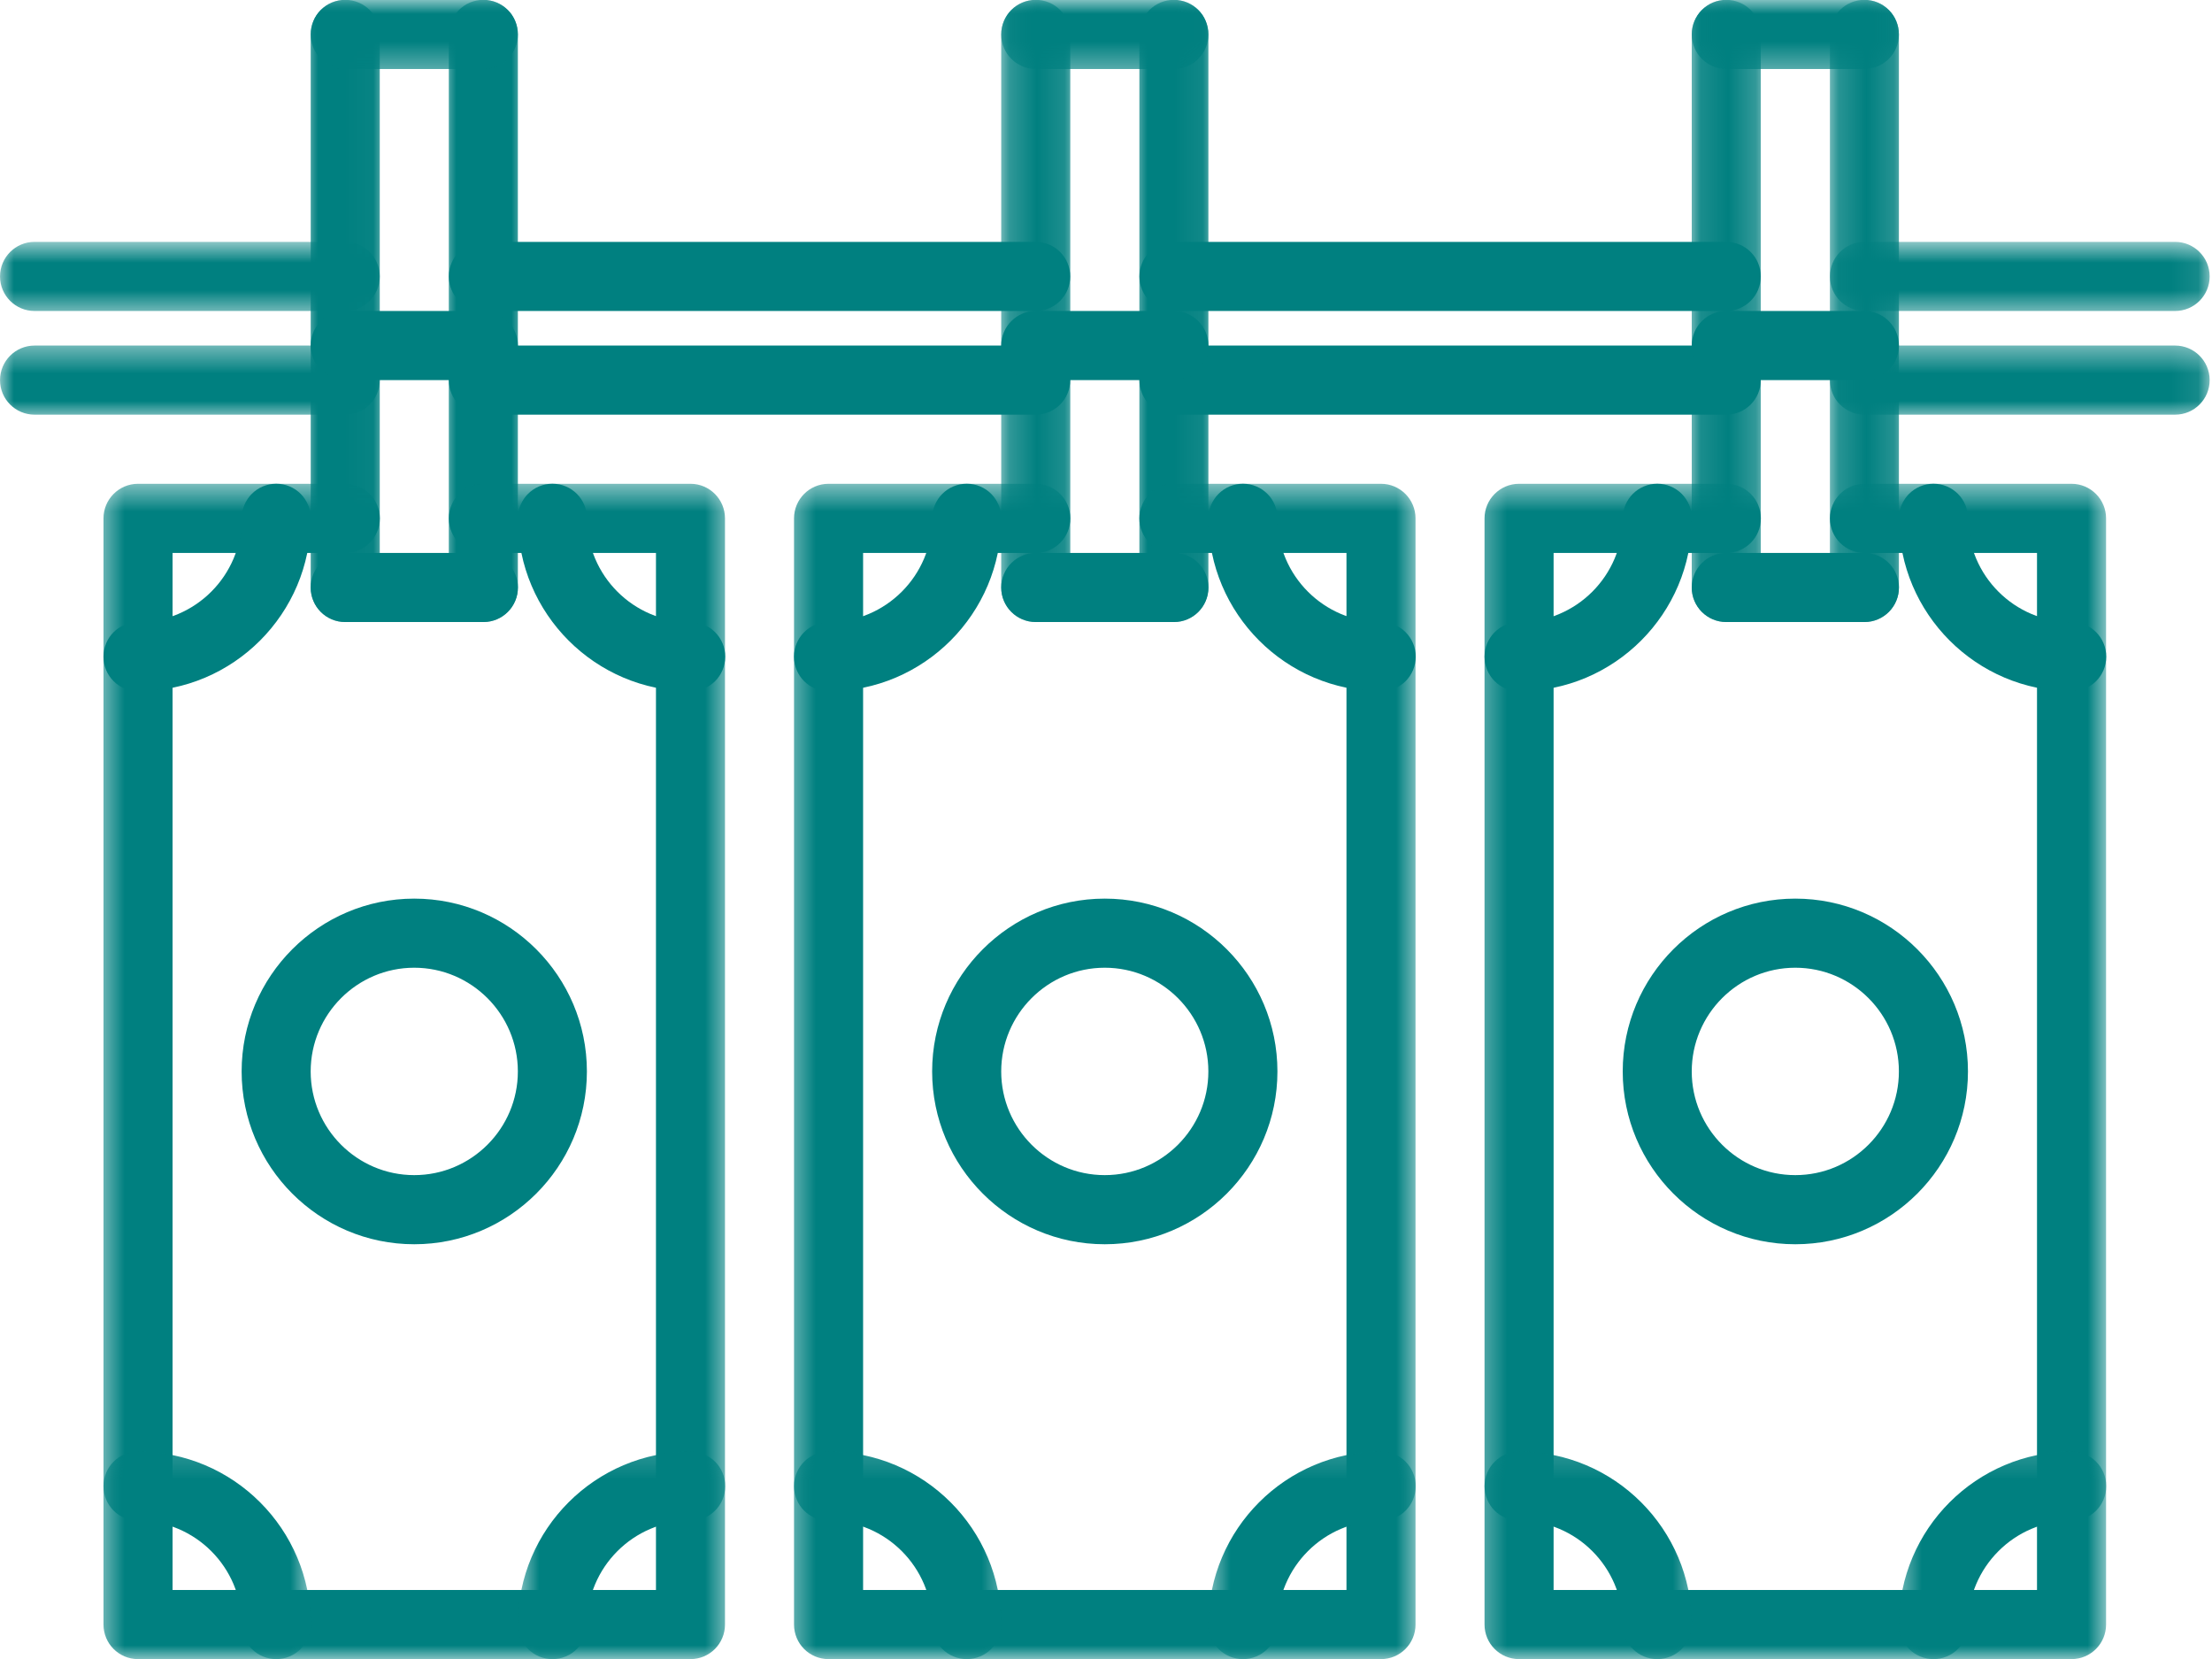
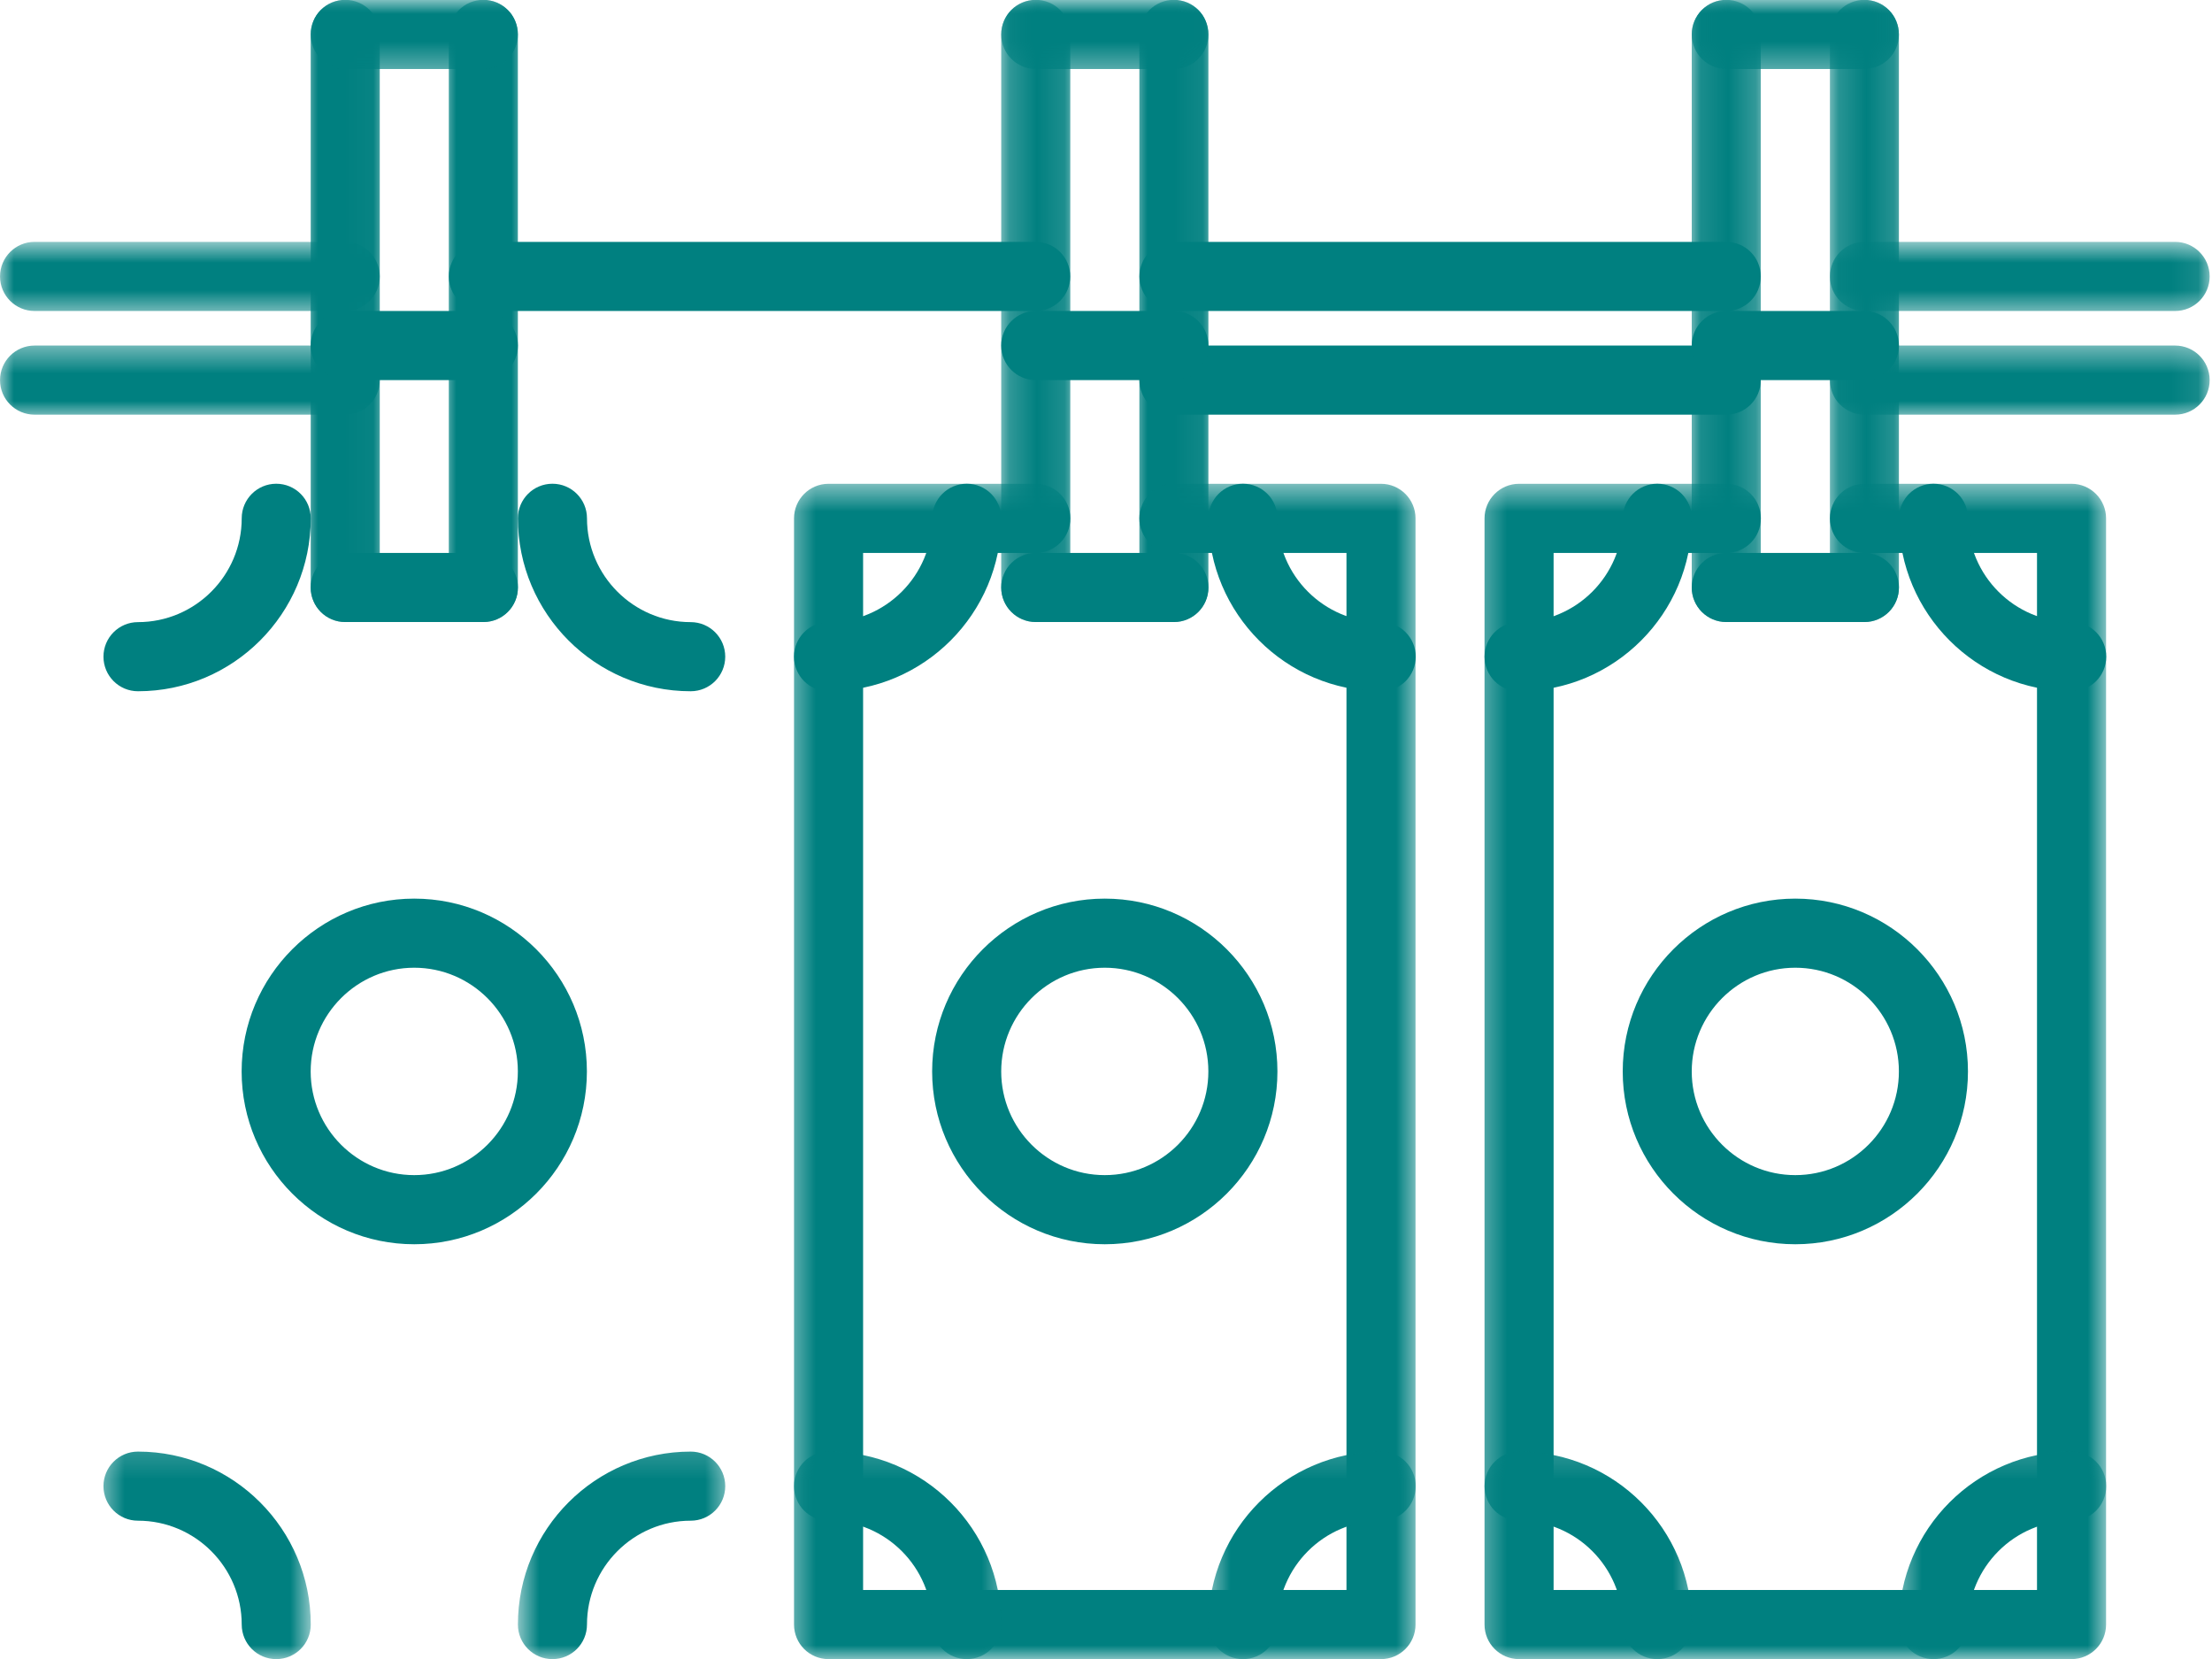
<svg xmlns="http://www.w3.org/2000/svg" width="80" height="60" viewBox="0 0 80 60" fill="none">
  <mask id="mask0_61_293" style="mask-type:luminance" maskUnits="userSpaceOnUse" x="0" y="12" width="14" height="4">
    <path d="M0 12.431H13.967V15.125H0V12.431Z" fill="white" />
  </mask>
  <g mask="url(#mask0_61_293)">
    <path d="M12.485 14.997H1.25C0.559 14.997 0.001 14.438 0.001 13.748C0.001 13.057 0.559 12.498 1.25 12.498H12.485C13.175 12.498 13.735 13.057 13.735 13.748C13.735 14.438 13.175 14.997 12.485 14.997Z" fill="#008080" />
  </g>
  <mask id="mask1_61_293" style="mask-type:luminance" maskUnits="userSpaceOnUse" x="0" y="8" width="14" height="4">
    <path d="M0 8.727H13.967V11.421H0V8.727Z" fill="white" />
  </mask>
  <g mask="url(#mask1_61_293)">
    <path d="M12.485 11.247H1.25C0.559 11.247 0.001 10.688 0.001 9.998C0.001 9.307 0.559 8.748 1.25 8.748H12.485C13.175 8.748 13.735 9.307 13.735 9.998C13.735 10.688 13.175 11.247 12.485 11.247Z" fill="#008080" />
  </g>
  <mask id="mask2_61_293" style="mask-type:luminance" maskUnits="userSpaceOnUse" x="66" y="12" width="14" height="4">
    <path d="M66.158 12.431H79.916V15.125H66.158V12.431Z" fill="white" />
  </mask>
  <g mask="url(#mask2_61_293)">
    <path d="M78.666 14.997H67.43C66.74 14.997 66.182 14.438 66.182 13.748C66.182 13.057 66.74 12.498 67.43 12.498H78.666C79.356 12.498 79.915 13.057 79.915 13.748C79.915 14.438 79.356 14.997 78.666 14.997Z" fill="#008080" />
  </g>
  <mask id="mask3_61_293" style="mask-type:luminance" maskUnits="userSpaceOnUse" x="66" y="8" width="14" height="4">
    <path d="M66.158 8.727H79.916V11.421H66.158V8.727Z" fill="white" />
  </mask>
  <g mask="url(#mask3_61_293)">
    <path d="M78.666 11.247H67.43C66.74 11.247 66.182 10.688 66.182 9.998C66.182 9.307 66.74 8.748 67.43 8.748H78.666C79.356 8.748 79.915 9.307 79.915 9.998C79.915 10.688 79.356 11.247 78.666 11.247Z" fill="#008080" />
  </g>
-   <path d="M37.457 14.997H17.483C16.792 14.997 16.233 14.438 16.233 13.748C16.233 13.057 16.792 12.498 17.483 12.498H37.457C38.148 12.498 38.705 13.057 38.705 13.748C38.705 14.438 38.148 14.997 37.457 14.997Z" fill="#008080" />
  <path d="M37.457 11.247H17.483C16.792 11.247 16.233 10.688 16.233 9.998C16.233 9.307 16.792 8.748 17.483 8.748H37.457C38.148 8.748 38.705 9.307 38.705 9.998C38.705 10.688 38.148 11.247 37.457 11.247Z" fill="#008080" />
  <path d="M62.432 14.997H42.458C41.767 14.997 41.209 14.438 41.209 13.748C41.209 13.057 41.767 12.498 42.458 12.498H62.432C63.123 12.498 63.68 13.057 63.68 13.748C63.68 14.438 63.123 14.997 62.432 14.997Z" fill="#008080" />
  <path d="M62.432 11.247H42.458C41.767 11.247 41.209 10.688 41.209 9.998C41.209 9.307 41.767 8.748 42.458 8.748H62.432C63.123 8.748 63.68 9.307 63.68 9.998C63.68 10.688 63.123 11.247 62.432 11.247Z" fill="#008080" />
  <mask id="mask4_61_293" style="mask-type:luminance" maskUnits="userSpaceOnUse" x="10" y="0" width="4" height="23">
    <path d="M10.937 0H13.967V22.532H10.937V0Z" fill="white" />
  </mask>
  <g mask="url(#mask4_61_293)">
    <path d="M12.485 22.497C11.794 22.497 11.237 21.937 11.237 21.247V1.246C11.237 0.555 11.794 -0.005 12.485 -0.005C13.176 -0.005 13.735 0.555 13.735 1.246V21.247C13.735 21.937 13.176 22.497 12.485 22.497Z" fill="#008080" />
  </g>
  <mask id="mask5_61_293" style="mask-type:luminance" maskUnits="userSpaceOnUse" x="15" y="0" width="5" height="23">
    <path d="M15.987 0H19.018V22.532H15.987V0Z" fill="white" />
  </mask>
  <g mask="url(#mask5_61_293)">
    <path d="M17.482 22.497C16.791 22.497 16.232 21.937 16.232 21.247V1.246C16.232 0.555 16.791 -0.005 17.482 -0.005C18.172 -0.005 18.73 0.555 18.73 1.246V21.247C18.73 21.937 18.172 22.497 17.482 22.497Z" fill="#008080" />
  </g>
  <mask id="mask6_61_293" style="mask-type:luminance" maskUnits="userSpaceOnUse" x="3" y="17" width="24" height="43">
-     <path d="M3.529 17.482H26.425V60H3.529V17.482Z" fill="white" />
-   </mask>
+     </mask>
  <g mask="url(#mask6_61_293)">
    <path d="M24.972 60.004H4.991C4.301 60.004 3.743 59.445 3.743 58.753V18.747C3.743 18.058 4.301 17.497 4.991 17.497H12.487C13.178 17.497 13.737 18.058 13.737 18.747C13.737 19.438 13.178 19.998 12.487 19.998H6.241V57.504H23.724V19.998H17.483C16.792 19.998 16.233 19.438 16.233 18.747C16.233 18.058 16.792 17.497 17.483 17.497H24.972C25.663 17.497 26.22 18.058 26.22 18.747V58.753C26.22 59.445 25.663 60.004 24.972 60.004Z" fill="#008080" />
  </g>
  <path d="M17.483 22.497H12.485C11.794 22.497 11.237 21.937 11.237 21.247C11.237 20.557 11.794 19.998 12.485 19.998H17.483C18.174 19.998 18.731 20.557 18.731 21.247C18.731 21.937 18.174 22.497 17.483 22.497Z" fill="#008080" />
  <mask id="mask7_61_293" style="mask-type:luminance" maskUnits="userSpaceOnUse" x="10" y="0" width="10" height="3">
    <path d="M10.937 0H19.018V2.666H10.937V0Z" fill="white" />
  </mask>
  <g mask="url(#mask7_61_293)">
    <path d="M17.482 2.495H12.485C11.794 2.495 11.237 1.935 11.237 1.246C11.237 0.555 11.794 -0.005 12.485 -0.005H17.482C18.172 -0.005 18.73 0.555 18.73 1.246C18.73 1.935 18.172 2.495 17.482 2.495Z" fill="#008080" />
  </g>
  <path d="M17.482 13.748H12.485C11.794 13.748 11.237 13.187 11.237 12.498C11.237 11.807 11.794 11.247 12.485 11.247H17.482C18.172 11.247 18.73 11.807 18.73 12.498C18.73 13.187 18.172 13.748 17.482 13.748Z" fill="#008080" />
  <mask id="mask8_61_293" style="mask-type:luminance" maskUnits="userSpaceOnUse" x="18" y="52" width="9" height="8">
    <path d="M18.681 52.163H26.426V60H18.681V52.163Z" fill="white" />
  </mask>
  <g mask="url(#mask8_61_293)">
    <path d="M19.98 60.004C19.289 60.004 18.731 59.445 18.731 58.753C18.731 55.304 21.534 52.499 24.98 52.499C25.671 52.499 26.229 53.058 26.229 53.748C26.229 54.44 25.671 54.998 24.98 54.998C22.913 54.998 21.229 56.684 21.229 58.753C21.229 59.445 20.67 60.004 19.98 60.004Z" fill="#008080" />
  </g>
  <mask id="mask9_61_293" style="mask-type:luminance" maskUnits="userSpaceOnUse" x="3" y="52" width="9" height="8">
    <path d="M3.529 52.163H11.273V60H3.529V52.163Z" fill="white" />
  </mask>
  <g mask="url(#mask9_61_293)">
    <path d="M9.991 60.004C9.301 60.004 8.742 59.445 8.742 58.753C8.742 56.684 7.058 54.998 4.99 54.998C4.3 54.998 3.742 54.44 3.742 53.748C3.742 53.058 4.3 52.499 4.99 52.499C8.436 52.499 11.239 55.304 11.239 58.753C11.239 59.445 10.682 60.004 9.991 60.004Z" fill="#008080" />
  </g>
  <path d="M4.99 25C4.3 25 3.742 24.439 3.742 23.749C3.742 23.06 4.3 22.5 4.99 22.5C7.058 22.5 8.742 20.815 8.742 18.744C8.742 18.055 9.301 17.495 9.991 17.495C10.682 17.495 11.239 18.055 11.239 18.744C11.239 22.193 8.436 25 4.99 25Z" fill="#008080" />
  <path d="M24.98 25C21.534 25 18.731 22.193 18.731 18.744C18.731 18.055 19.289 17.495 19.98 17.495C20.67 17.495 21.229 18.055 21.229 18.744C21.229 20.815 22.913 22.5 24.98 22.5C25.671 22.5 26.229 23.06 26.229 23.749C26.229 24.439 25.671 25 24.98 25Z" fill="#008080" />
  <path d="M14.981 45C11.539 45 8.739 42.196 8.739 38.75C8.739 35.303 11.539 32.5 14.981 32.5C18.425 32.5 21.226 35.303 21.226 38.75C21.226 42.196 18.425 45 14.981 45ZM14.981 34.999C12.918 34.999 11.236 36.682 11.236 38.75C11.236 40.818 12.918 42.5 14.981 42.5C17.046 42.5 18.729 40.818 18.729 38.75C18.729 36.682 17.046 34.999 14.981 34.999Z" fill="#008080" />
  <mask id="mask10_61_293" style="mask-type:luminance" maskUnits="userSpaceOnUse" x="36" y="0" width="3" height="23">
    <path d="M36.19 0H38.884V22.532H36.19V0Z" fill="white" />
  </mask>
  <g mask="url(#mask10_61_293)">
    <path d="M37.46 22.497C36.77 22.497 36.21 21.937 36.21 21.247V1.246C36.21 0.555 36.77 -0.005 37.46 -0.005C38.149 -0.005 38.708 0.555 38.708 1.246V21.247C38.708 21.937 38.149 22.497 37.46 22.497Z" fill="#008080" />
  </g>
  <mask id="mask11_61_293" style="mask-type:luminance" maskUnits="userSpaceOnUse" x="40" y="0" width="4" height="23">
    <path d="M40.904 0H43.935V22.532H40.904V0Z" fill="white" />
  </mask>
  <g mask="url(#mask11_61_293)">
    <path d="M42.455 22.497C41.765 22.497 41.207 21.937 41.207 21.247V1.246C41.207 0.555 41.765 -0.005 42.455 -0.005C43.146 -0.005 43.703 0.555 43.703 1.246V21.247C43.703 21.937 43.146 22.497 42.455 22.497Z" fill="#008080" />
  </g>
  <mask id="mask12_61_293" style="mask-type:luminance" maskUnits="userSpaceOnUse" x="28" y="17" width="24" height="43">
    <path d="M28.446 17.482H51.343V60H28.446V17.482Z" fill="white" />
  </mask>
  <g mask="url(#mask12_61_293)">
    <path d="M49.946 60.004H29.965C29.274 60.004 28.717 59.445 28.717 58.753V18.747C28.717 18.058 29.274 17.497 29.965 17.497H37.461C38.151 17.497 38.71 18.058 38.71 18.747C38.71 19.438 38.151 19.998 37.461 19.998H31.215V57.504H48.697V19.998H42.456C41.766 19.998 41.207 19.438 41.207 18.747C41.207 18.058 41.766 17.497 42.456 17.497H49.946C50.636 17.497 51.194 18.058 51.194 18.747V58.753C51.194 59.445 50.636 60.004 49.946 60.004Z" fill="#008080" />
  </g>
  <path d="M42.457 22.497H37.46C36.77 22.497 36.21 21.937 36.21 21.247C36.21 20.557 36.77 19.998 37.46 19.998H42.457C43.147 19.998 43.705 20.557 43.705 21.247C43.705 21.937 43.147 22.497 42.457 22.497Z" fill="#008080" />
  <mask id="mask13_61_293" style="mask-type:luminance" maskUnits="userSpaceOnUse" x="36" y="0" width="8" height="3">
    <path d="M36.19 0H43.935V2.666H36.19V0Z" fill="white" />
  </mask>
  <g mask="url(#mask13_61_293)">
    <path d="M42.456 2.495H37.46C36.77 2.495 36.21 1.935 36.21 1.246C36.21 0.555 36.77 -0.005 37.46 -0.005H42.456C43.146 -0.005 43.704 0.555 43.704 1.246C43.704 1.935 43.146 2.495 42.456 2.495Z" fill="#008080" />
  </g>
  <path d="M42.456 13.748H37.46C36.77 13.748 36.21 13.187 36.21 12.498C36.21 11.807 36.77 11.247 37.46 11.247H42.456C43.146 11.247 43.704 11.807 43.704 12.498C43.704 13.187 43.146 13.748 42.456 13.748Z" fill="#008080" />
  <mask id="mask14_61_293" style="mask-type:luminance" maskUnits="userSpaceOnUse" x="43" y="52" width="9" height="8">
    <path d="M43.598 52.163H51.343V60H43.598V52.163Z" fill="white" />
  </mask>
  <g mask="url(#mask14_61_293)">
    <path d="M44.954 60.004C44.264 60.004 43.705 59.445 43.705 58.753C43.705 55.304 46.508 52.499 49.954 52.499C50.644 52.499 51.202 53.058 51.202 53.748C51.202 54.44 50.644 54.998 49.954 54.998C47.886 54.998 46.202 56.684 46.202 58.753C46.202 59.445 45.645 60.004 44.954 60.004Z" fill="#008080" />
  </g>
  <mask id="mask15_61_293" style="mask-type:luminance" maskUnits="userSpaceOnUse" x="28" y="52" width="9" height="8">
    <path d="M28.446 52.163H36.527V60H28.446V52.163Z" fill="white" />
  </mask>
  <g mask="url(#mask15_61_293)">
    <path d="M34.965 60.004C34.274 60.004 33.715 59.445 33.715 58.753C33.715 56.684 32.033 54.998 29.964 54.998C29.273 54.998 28.716 54.44 28.716 53.748C28.716 53.058 29.273 52.499 29.964 52.499C33.41 52.499 36.213 55.304 36.213 58.753C36.213 59.445 35.655 60.004 34.965 60.004Z" fill="#008080" />
  </g>
  <path d="M29.964 25C29.273 25 28.716 24.439 28.716 23.749C28.716 23.06 29.273 22.5 29.964 22.5C32.033 22.5 33.715 20.815 33.715 18.744C33.715 18.055 34.274 17.495 34.965 17.495C35.655 17.495 36.213 18.055 36.213 18.744C36.213 22.193 33.41 25 29.964 25Z" fill="#008080" />
  <path d="M49.954 25C46.508 25 43.705 22.193 43.705 18.744C43.705 18.055 44.264 17.495 44.954 17.495C45.645 17.495 46.202 18.055 46.202 18.744C46.202 20.815 47.886 22.5 49.954 22.5C50.644 22.5 51.202 23.06 51.202 23.749C51.202 24.439 50.644 25 49.954 25Z" fill="#008080" />
  <path d="M39.955 45C36.513 45 33.712 42.196 33.712 38.75C33.712 35.303 36.513 32.5 39.955 32.5C43.4 32.5 46.2 35.303 46.2 38.75C46.2 42.196 43.4 45 39.955 45ZM39.955 34.999C37.891 34.999 36.21 36.682 36.21 38.75C36.21 40.818 37.891 42.5 39.955 42.5C42.02 42.5 43.702 40.818 43.702 38.75C43.702 36.682 42.02 34.999 39.955 34.999Z" fill="#008080" />
  <mask id="mask16_61_293" style="mask-type:luminance" maskUnits="userSpaceOnUse" x="61" y="0" width="3" height="23">
    <path d="M61.107 0H63.801V22.532H61.107V0Z" fill="white" />
  </mask>
  <g mask="url(#mask16_61_293)">
    <path d="M62.433 22.497C61.743 22.497 61.184 21.937 61.184 21.247V1.246C61.184 0.555 61.743 -0.005 62.433 -0.005C63.124 -0.005 63.681 0.555 63.681 1.246V21.247C63.681 21.937 63.124 22.497 62.433 22.497Z" fill="#008080" />
  </g>
  <mask id="mask17_61_293" style="mask-type:luminance" maskUnits="userSpaceOnUse" x="66" y="0" width="3" height="23">
    <path d="M66.158 0H68.852V22.532H66.158V0Z" fill="white" />
  </mask>
  <g mask="url(#mask17_61_293)">
    <path d="M67.429 22.497C66.738 22.497 66.181 21.937 66.181 21.247V1.246C66.181 0.555 66.738 -0.005 67.429 -0.005C68.119 -0.005 68.677 0.555 68.677 1.246V21.247C68.677 21.937 68.119 22.497 67.429 22.497Z" fill="#008080" />
  </g>
  <mask id="mask18_61_293" style="mask-type:luminance" maskUnits="userSpaceOnUse" x="53" y="17" width="24" height="43">
    <path d="M53.363 17.482H76.26V60H53.363V17.482Z" fill="white" />
  </mask>
  <g mask="url(#mask18_61_293)">
    <path d="M74.919 60.004H54.94C54.249 60.004 53.69 59.445 53.69 58.753V18.747C53.69 18.058 54.249 17.497 54.94 17.497H62.436C63.126 17.497 63.684 18.058 63.684 18.747C63.684 19.438 63.126 19.998 62.436 19.998H56.188V57.504H73.671V19.998H67.43C66.74 19.998 66.182 19.438 66.182 18.747C66.182 18.058 66.74 17.497 67.43 17.497H74.919C75.61 17.497 76.169 18.058 76.169 18.747V58.753C76.169 59.445 75.61 60.004 74.919 60.004Z" fill="#008080" />
  </g>
  <path d="M67.43 22.497H62.433C61.743 22.497 61.184 21.937 61.184 21.247C61.184 20.557 61.743 19.998 62.433 19.998H67.43C68.121 19.998 68.678 20.557 68.678 21.247C68.678 21.937 68.121 22.497 67.43 22.497Z" fill="#008080" />
  <mask id="mask19_61_293" style="mask-type:luminance" maskUnits="userSpaceOnUse" x="61" y="0" width="8" height="3">
    <path d="M61.107 0H68.852V2.666H61.107V0Z" fill="white" />
  </mask>
  <g mask="url(#mask19_61_293)">
    <path d="M67.429 2.495H62.433C61.743 2.495 61.184 1.935 61.184 1.246C61.184 0.555 61.743 -0.005 62.433 -0.005H67.429C68.119 -0.005 68.677 0.555 68.677 1.246C68.677 1.935 68.119 2.495 67.429 2.495Z" fill="#008080" />
  </g>
  <path d="M67.429 13.748H62.433C61.743 13.748 61.184 13.187 61.184 12.498C61.184 11.807 61.743 11.247 62.433 11.247H67.429C68.119 11.247 68.677 11.807 68.677 12.498C68.677 13.187 68.119 13.748 67.429 13.748Z" fill="#008080" />
  <mask id="mask20_61_293" style="mask-type:luminance" maskUnits="userSpaceOnUse" x="68" y="52" width="9" height="8">
    <path d="M68.515 52.163H76.26V60H68.515V52.163Z" fill="white" />
  </mask>
  <g mask="url(#mask20_61_293)">
    <path d="M69.928 60.004C69.237 60.004 68.678 59.445 68.678 58.753C68.678 55.304 71.482 52.499 74.927 52.499C75.618 52.499 76.175 53.058 76.175 53.748C76.175 54.44 75.618 54.998 74.927 54.998C72.86 54.998 71.176 56.684 71.176 58.753C71.176 59.445 70.618 60.004 69.928 60.004Z" fill="#008080" />
  </g>
  <mask id="mask21_61_293" style="mask-type:luminance" maskUnits="userSpaceOnUse" x="53" y="52" width="9" height="8">
    <path d="M53.363 52.163H61.444V60H53.363V52.163Z" fill="white" />
  </mask>
  <g mask="url(#mask21_61_293)">
    <path d="M59.938 60.004C59.248 60.004 58.689 59.445 58.689 58.753C58.689 56.684 57.007 54.998 54.939 54.998C54.248 54.998 53.69 54.44 53.69 53.748C53.69 53.058 54.248 52.499 54.939 52.499C58.384 52.499 61.187 55.304 61.187 58.753C61.187 59.445 60.629 60.004 59.938 60.004Z" fill="#008080" />
  </g>
  <path d="M54.939 25C54.248 25 53.69 24.439 53.69 23.749C53.69 23.06 54.248 22.5 54.939 22.5C57.007 22.5 58.689 20.815 58.689 18.744C58.689 18.055 59.248 17.495 59.938 17.495C60.629 17.495 61.187 18.055 61.187 18.744C61.187 22.193 58.384 25 54.939 25Z" fill="#008080" />
  <path d="M74.927 25C71.482 25 68.678 22.193 68.678 18.744C68.678 18.055 69.237 17.495 69.928 17.495C70.618 17.495 71.176 18.055 71.176 18.744C71.176 20.815 72.86 22.5 74.927 22.5C75.618 22.5 76.175 23.06 76.175 23.749C76.175 24.439 75.618 25 74.927 25Z" fill="#008080" />
  <path d="M64.929 45C61.486 45 58.688 42.196 58.688 38.75C58.688 35.303 61.486 32.5 64.929 32.5C68.373 32.5 71.174 35.303 71.174 38.75C71.174 42.196 68.373 45 64.929 45ZM64.929 34.999C62.865 34.999 61.184 36.682 61.184 38.75C61.184 40.818 62.865 42.5 64.929 42.5C66.995 42.5 68.676 40.818 68.676 38.75C68.676 36.682 66.995 34.999 64.929 34.999Z" fill="#008080" />
</svg>